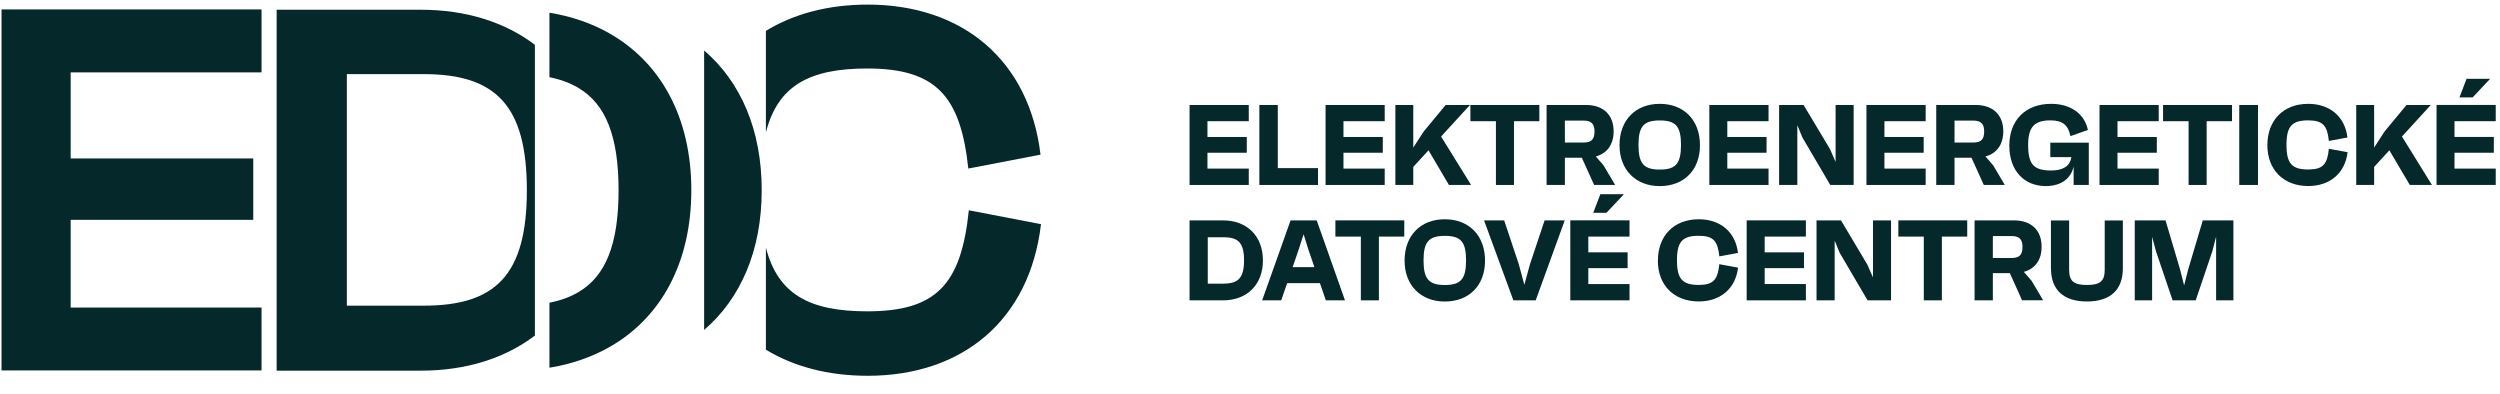
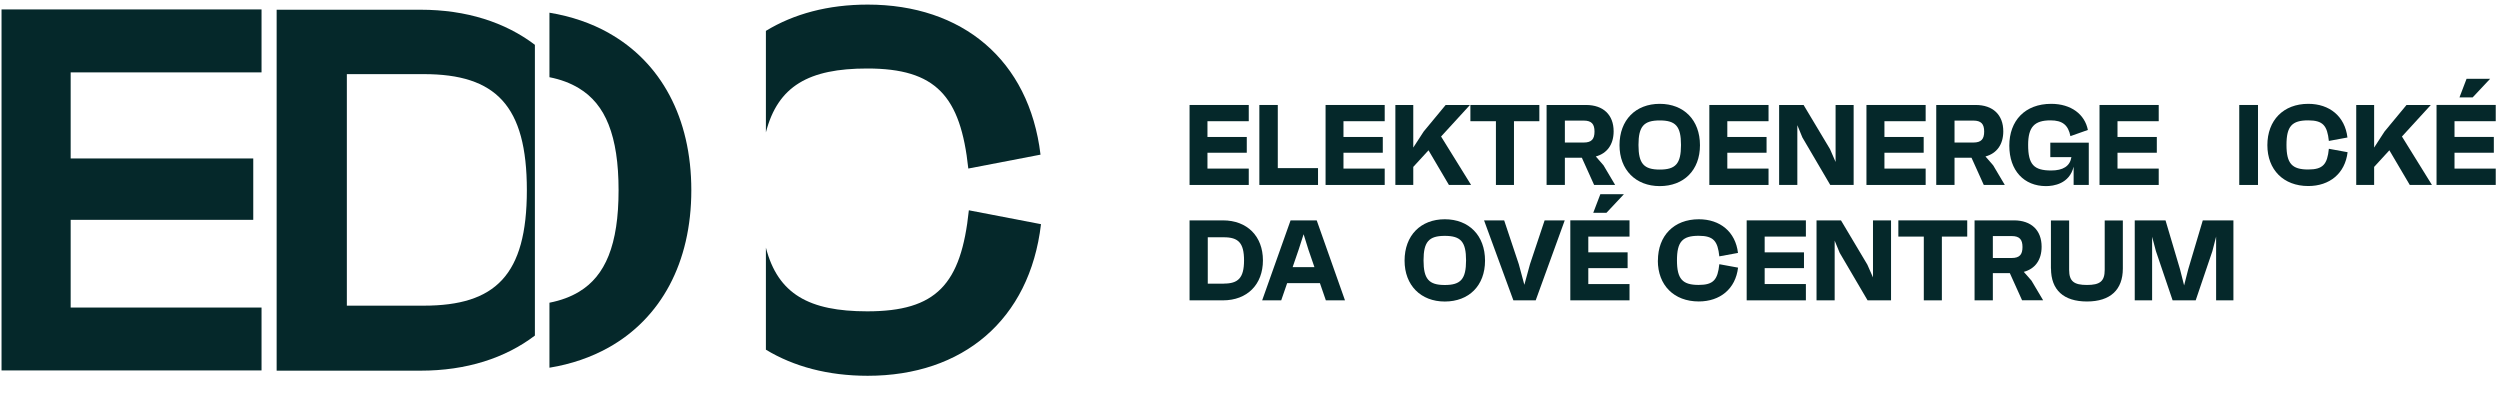
<svg xmlns="http://www.w3.org/2000/svg" width="100%" height="100%" viewBox="0 0 311 49" version="1.1" xml:space="preserve" style="fill-rule:evenodd;clip-rule:evenodd;stroke-linejoin:round;stroke-miterlimit:2;">
  <g transform="matrix(1,0,0,1,-4761,-4675)">
    <g transform="matrix(1.273,0,0,1.09,3491.91,3474.23)">
      <g transform="matrix(0.907,0,0,1.059,1119.07,1123.93)">
        <g transform="matrix(1,0,0,1,-134.5,-21)">
          <g>
            <path d="M93.271,7.319C100.666,7.319 103.329,10.268 104.162,18.1L111.942,16.603C110.718,6.375 103.492,0.432 93.323,0.432C89.046,0.432 85.348,1.434 82.354,3.264L82.354,14.201C83.643,9.207 86.969,7.319 93.271,7.319Z" style="fill:rgb(5,40,42);fill-rule:nonzero;" />
            <path d="M104.221,22.598C103.388,30.599 100.719,33.489 93.271,33.489C87.002,33.489 83.649,31.627 82.354,26.627L82.354,37.623C85.355,39.439 89.046,40.435 93.323,40.435C103.55,40.435 110.777,34.433 111.994,24.095L104.214,22.598L104.221,22.598Z" style="fill:rgb(5,40,42);fill-rule:nonzero;" />
            <path d="M56.599,20.431C56.599,29.604 53.207,32.878 45.486,32.878L37.205,32.878L37.205,7.925L45.486,7.925C53.266,7.925 56.599,11.317 56.599,20.431ZM29.641,0.979L29.641,39.883L45.148,39.883C50.089,39.883 54.268,38.529 57.465,36.101L57.465,4.767C54.268,2.339 50.089,0.985 45.148,0.985L29.641,0.985L29.641,0.979Z" style="fill:rgb(5,40,42);fill-rule:nonzero;" />
            <path d="M65.407,3.479C63.532,2.431 61.396,1.695 59.033,1.305L59.033,8.257C60.251,8.498 61.299,8.895 62.204,9.442C63.649,10.315 64.71,11.597 65.407,13.361C66.129,15.184 66.481,17.508 66.481,20.438C66.481,23.368 66.129,25.685 65.407,27.495C64.71,29.24 63.662,30.509 62.23,31.375C61.318,31.928 60.257,32.319 59.033,32.56L59.033,39.565C61.396,39.181 63.532,38.438 65.407,37.39C71.038,34.239 74.319,28.263 74.319,20.438C74.319,12.613 71.038,6.636 65.407,3.486" style="fill:rgb(5,40,42);fill-rule:nonzero;" />
            <path d="M0,39.858L28.013,39.858L28.013,33.081L7.448,33.081L7.448,23.628L27.121,23.628L27.121,17.014L7.448,17.014L7.448,7.737L28.013,7.737L28.013,0.953L0,0.953L0,39.858Z" style="fill:rgb(5,40,42);fill-rule:nonzero;" />
-             <path d="M75.699,5.379L75.699,35.495C79.651,32.103 81.903,26.908 81.903,20.437C81.903,13.966 79.657,8.771 75.699,5.379Z" style="fill:rgb(5,40,42);fill-rule:nonzero;" />
            <path d="M134.378,12.999L129.929,12.999L129.929,14.698L134.165,14.698L134.165,16.397L129.929,16.397L129.929,18.105L134.378,18.105L134.378,19.87L128,19.87L128,11.25L134.378,11.25L134.378,12.999Z" style="fill:rgb(5,40,42);fill-rule:nonzero;" />
            <path d="M137.506,18.055L141.841,18.055L141.841,19.87L135.52,19.87L135.52,11.25L137.506,11.25L137.506,18.055Z" style="fill:rgb(5,40,42);fill-rule:nonzero;" />
            <path d="M149.025,12.999L144.583,12.999L144.583,14.698L148.819,14.698L148.819,16.397L144.583,16.397L144.583,18.105L149.025,18.105L149.025,19.87L142.654,19.87L142.654,11.25L149.025,11.25L149.025,12.999Z" style="fill:rgb(5,40,42);fill-rule:nonzero;" />
            <path d="M155.945,19.87L153.745,16.134L152.103,17.924L152.103,19.87L150.174,19.87L150.174,11.25L152.103,11.25L152.103,15.839L153.228,14.107L155.592,11.25L158.211,11.25L155.099,14.649L158.334,19.87L155.945,19.87Z" style="fill:rgb(5,40,42);fill-rule:nonzero;" />
            <path d="M165.687,11.25L165.687,12.999L162.953,12.999L162.953,19.87L161.008,19.87L161.008,12.999L158.258,12.999L158.258,11.25L165.687,11.25Z" style="fill:rgb(5,40,42);fill-rule:nonzero;" />
            <path d="M168.437,12.933L168.437,15.297L170.465,15.297C171.318,15.297 171.63,14.928 171.63,14.115C171.63,13.302 171.31,12.933 170.465,12.933L168.437,12.933ZM171.589,19.87L170.268,16.939L168.437,16.939L168.437,19.87L166.467,19.87L166.467,11.25L170.711,11.25C172.574,11.25 173.691,12.309 173.691,14.09C173.691,15.502 172.985,16.471 171.77,16.799L172.599,17.752L173.855,19.87L171.589,19.87Z" style="fill:rgb(5,40,42);fill-rule:nonzero;" />
            <path d="M180.949,15.56C180.949,13.54 180.374,12.916 178.659,12.916C176.943,12.916 176.368,13.549 176.368,15.56C176.368,17.571 176.943,18.211 178.659,18.211C180.374,18.211 180.949,17.579 180.949,15.56ZM174.324,15.585C174.324,12.876 176.056,11.127 178.659,11.127C181.261,11.127 182.993,12.876 182.993,15.585C182.993,18.294 181.244,19.993 178.659,19.993C176.073,19.993 174.324,18.244 174.324,15.585Z" style="fill:rgb(5,40,42);fill-rule:nonzero;" />
            <path d="M190.38,12.999L185.939,12.999L185.939,14.698L190.167,14.698L190.167,16.397L185.939,16.397L185.939,18.105L190.38,18.105L190.38,19.87L184.002,19.87L184.002,11.25L190.38,11.25L190.38,12.999Z" style="fill:rgb(5,40,42);fill-rule:nonzero;" />
            <path d="M197.604,11.25L199.55,11.25L199.55,19.87L197.03,19.87L194.025,14.747L193.483,13.425L193.483,19.87L191.521,19.87L191.521,11.25L194.157,11.25L197.005,16.011L197.604,17.39L197.604,11.25Z" style="fill:rgb(5,40,42);fill-rule:nonzero;" />
            <path d="M207.308,12.999L202.867,12.999L202.867,14.698L207.095,14.698L207.095,16.397L202.867,16.397L202.867,18.105L207.308,18.105L207.308,19.87L200.93,19.87L200.93,11.25L207.308,11.25L207.308,12.999Z" style="fill:rgb(5,40,42);fill-rule:nonzero;" />
            <path d="M210.419,12.933L210.419,15.297L212.447,15.297C213.301,15.297 213.613,14.928 213.613,14.115C213.613,13.302 213.293,12.933 212.447,12.933L210.419,12.933ZM213.572,19.87L212.25,16.939L210.419,16.939L210.419,19.87L208.449,19.87L208.449,11.25L212.693,11.25C214.557,11.25 215.673,12.309 215.673,14.09C215.673,15.502 214.975,16.471 213.752,16.799L214.581,17.752L215.837,19.87L213.572,19.87Z" style="fill:rgb(5,40,42);fill-rule:nonzero;" />
            <path d="M220.739,15.314L224.884,15.314L224.884,19.87L223.251,19.87L223.251,17.9C222.799,19.763 221.075,19.993 220.271,19.993C217.907,19.993 216.322,18.318 216.322,15.634C216.322,12.949 218.005,11.127 220.837,11.127C222.98,11.127 224.457,12.26 224.786,13.943L222.906,14.608C222.668,13.401 222.036,12.908 220.763,12.908C219.031,12.908 218.35,13.614 218.35,15.552C218.35,17.67 218.966,18.31 220.837,18.31C222.11,18.31 222.857,17.842 223.013,16.873L220.739,16.873L220.739,15.305L220.739,15.314Z" style="fill:rgb(5,40,42);fill-rule:nonzero;" />
            <path d="M232.419,12.999L227.978,12.999L227.978,14.698L232.214,14.698L232.214,16.397L227.978,16.397L227.978,18.105L232.419,18.105L232.419,19.87L226.041,19.87L226.041,11.25L232.419,11.25L232.419,12.999Z" style="fill:rgb(5,40,42);fill-rule:nonzero;" />
-             <path d="M240.316,11.25L240.316,12.999L237.582,12.999L237.582,19.87L235.637,19.87L235.637,12.999L232.887,12.999L232.887,11.25L240.316,11.25Z" style="fill:rgb(5,40,42);fill-rule:nonzero;" />
            <rect x="241.096" y="11.25" width="2.019" height="8.62" style="fill:rgb(5,40,42);fill-rule:nonzero;" />
            <path d="M244.125,15.585C244.125,12.892 245.857,11.127 248.533,11.127C250.824,11.127 252.482,12.473 252.753,14.755L250.75,15.125C250.577,13.475 250.118,12.908 248.525,12.908C246.777,12.908 246.185,13.54 246.185,15.552C246.185,17.563 246.777,18.203 248.525,18.203C250.126,18.203 250.586,17.637 250.75,15.97L252.769,16.34C252.498,18.63 250.832,19.985 248.533,19.985C245.865,19.985 244.125,18.236 244.125,15.576" style="fill:rgb(5,40,42);fill-rule:nonzero;" />
            <path d="M259.47,19.87L257.27,16.134L255.628,17.924L255.628,19.87L253.699,19.87L253.699,11.25L255.628,11.25L255.628,15.839L256.753,14.107L259.117,11.25L261.736,11.25L258.625,14.649L261.859,19.87L259.47,19.87Z" style="fill:rgb(5,40,42);fill-rule:nonzero;" />
            <path d="M268.123,8.432L266.243,10.435L264.822,10.435L265.586,8.432L268.123,8.432ZM268.73,12.996L264.289,12.996L264.289,14.695L268.525,14.695L268.525,16.395L264.289,16.395L264.289,18.11L268.73,18.11L268.73,19.867L262.352,19.867L262.352,11.247L268.73,11.247L268.73,12.996Z" style="fill:rgb(5,40,42);fill-rule:nonzero;" />
            <path d="M131.694,30.499C133.221,30.499 133.87,29.908 133.87,28.004C133.87,26.099 133.246,25.508 131.694,25.508L129.962,25.508L129.962,30.507L131.694,30.507L131.694,30.499ZM131.596,23.686C134.214,23.686 135.905,25.401 135.905,27.995C135.905,30.589 134.222,32.305 131.596,32.305L128,32.305L128,23.686L131.596,23.686Z" style="fill:rgb(5,40,42);fill-rule:nonzero;" />
            <path d="M139.106,28.726L141.454,28.726L140.813,26.863L140.288,25.18L139.746,26.863L139.106,28.726ZM142.685,32.305L142.045,30.45L138.515,30.45L137.875,32.305L135.822,32.305L138.884,23.686L141.7,23.686L144.746,32.305L142.685,32.305Z" style="fill:rgb(5,40,42);fill-rule:nonzero;" />
-             <path d="M151.134,23.686L151.134,25.434L148.4,25.434L148.4,32.305L146.455,32.305L146.455,25.434L143.713,25.434L143.713,23.686L151.134,23.686Z" style="fill:rgb(5,40,42);fill-rule:nonzero;" />
            <path d="M157.791,27.999C157.791,25.98 157.216,25.356 155.5,25.356C153.785,25.356 153.21,25.988 153.21,27.999C153.21,30.011 153.785,30.651 155.5,30.651C157.216,30.651 157.791,30.019 157.791,27.999ZM151.166,28.024C151.166,25.315 152.898,23.566 155.5,23.566C158.103,23.566 159.835,25.315 159.835,28.024C159.835,30.733 158.086,32.432 155.5,32.432C152.915,32.432 151.166,30.684 151.166,28.024Z" style="fill:rgb(5,40,42);fill-rule:nonzero;" />
            <path d="M166.255,23.686L168.422,23.686L165.294,32.305L162.889,32.305L159.729,23.686L161.896,23.686L163.472,28.406L164.071,30.63L164.679,28.406L166.255,23.686Z" style="fill:rgb(5,40,42);fill-rule:nonzero;" />
            <path d="M174.794,20.869L172.915,22.872L171.494,22.872L172.258,20.869L174.794,20.869ZM175.402,25.433L170.961,25.433L170.961,27.133L175.197,27.133L175.197,28.832L170.961,28.832L170.961,30.548L175.402,30.548L175.402,32.304L169.023,32.304L169.023,23.685L175.402,23.685L175.402,25.433Z" style="fill:rgb(5,40,42);fill-rule:nonzero;" />
            <path d="M178.461,28.024C178.461,25.331 180.193,23.566 182.87,23.566C185.16,23.566 186.818,24.913 187.089,27.195L185.078,27.564C184.905,25.914 184.454,25.348 182.853,25.348C181.105,25.348 180.514,25.98 180.514,27.991C180.514,30.002 181.105,30.643 182.853,30.643C184.454,30.643 184.905,30.076 185.078,28.41L187.097,28.779C186.826,31.07 185.16,32.424 182.861,32.424C180.193,32.424 178.453,30.676 178.453,28.016" style="fill:rgb(5,40,42);fill-rule:nonzero;" />
            <path d="M194.404,25.434L189.963,25.434L189.963,27.133L194.199,27.133L194.199,28.833L189.963,28.833L189.963,30.548L194.404,30.548L194.404,32.305L188.025,32.305L188.025,23.686L194.404,23.686L194.404,25.434Z" style="fill:rgb(5,40,42);fill-rule:nonzero;" />
            <path d="M201.634,23.686L203.579,23.686L203.579,32.305L201.051,32.305L198.046,27.183L197.505,25.869L197.505,32.305L195.551,32.305L195.551,23.686L198.186,23.686L201.026,28.455L201.634,29.834L201.634,23.686Z" style="fill:rgb(5,40,42);fill-rule:nonzero;" />
            <path d="M211.788,23.686L211.788,25.434L209.055,25.434L209.055,32.305L207.109,32.305L207.109,25.434L204.367,25.434L204.367,23.686L211.788,23.686Z" style="fill:rgb(5,40,42);fill-rule:nonzero;" />
            <path d="M214.548,25.377L214.548,27.741L216.576,27.741C217.43,27.741 217.742,27.371 217.742,26.559C217.742,25.746 217.421,25.377 216.576,25.377L214.548,25.377ZM217.701,32.305L216.379,29.375L214.548,29.375L214.548,32.305L212.578,32.305L212.578,23.686L216.822,23.686C218.686,23.686 219.802,24.744 219.802,26.526C219.802,27.946 219.104,28.907 217.881,29.235L218.71,30.179L219.966,32.297L217.701,32.297L217.701,32.305Z" style="fill:rgb(5,40,42);fill-rule:nonzero;" />
            <path d="M220.805,28.873L220.805,23.693L222.767,23.693L222.767,29.021C222.767,30.269 223.308,30.647 224.688,30.647C226.067,30.647 226.6,30.269 226.6,29.021L226.6,23.693L228.554,23.693L228.554,28.873C228.554,31.172 227.2,32.428 224.688,32.428C222.176,32.428 220.813,31.188 220.813,28.873" style="fill:rgb(5,40,42);fill-rule:nonzero;" />
            <path d="M237.167,23.686L240.467,23.686L240.467,32.305L238.603,32.305L238.603,25.434L238.201,27.002L236.403,32.305L233.916,32.305L232.118,27.002L231.708,25.451L231.708,32.305L229.836,32.305L229.836,23.686L233.152,23.686L234.712,28.948L235.155,30.696L235.599,28.956L237.167,23.686Z" style="fill:rgb(5,40,42);fill-rule:nonzero;" />
          </g>
        </g>
      </g>
    </g>
  </g>
</svg>